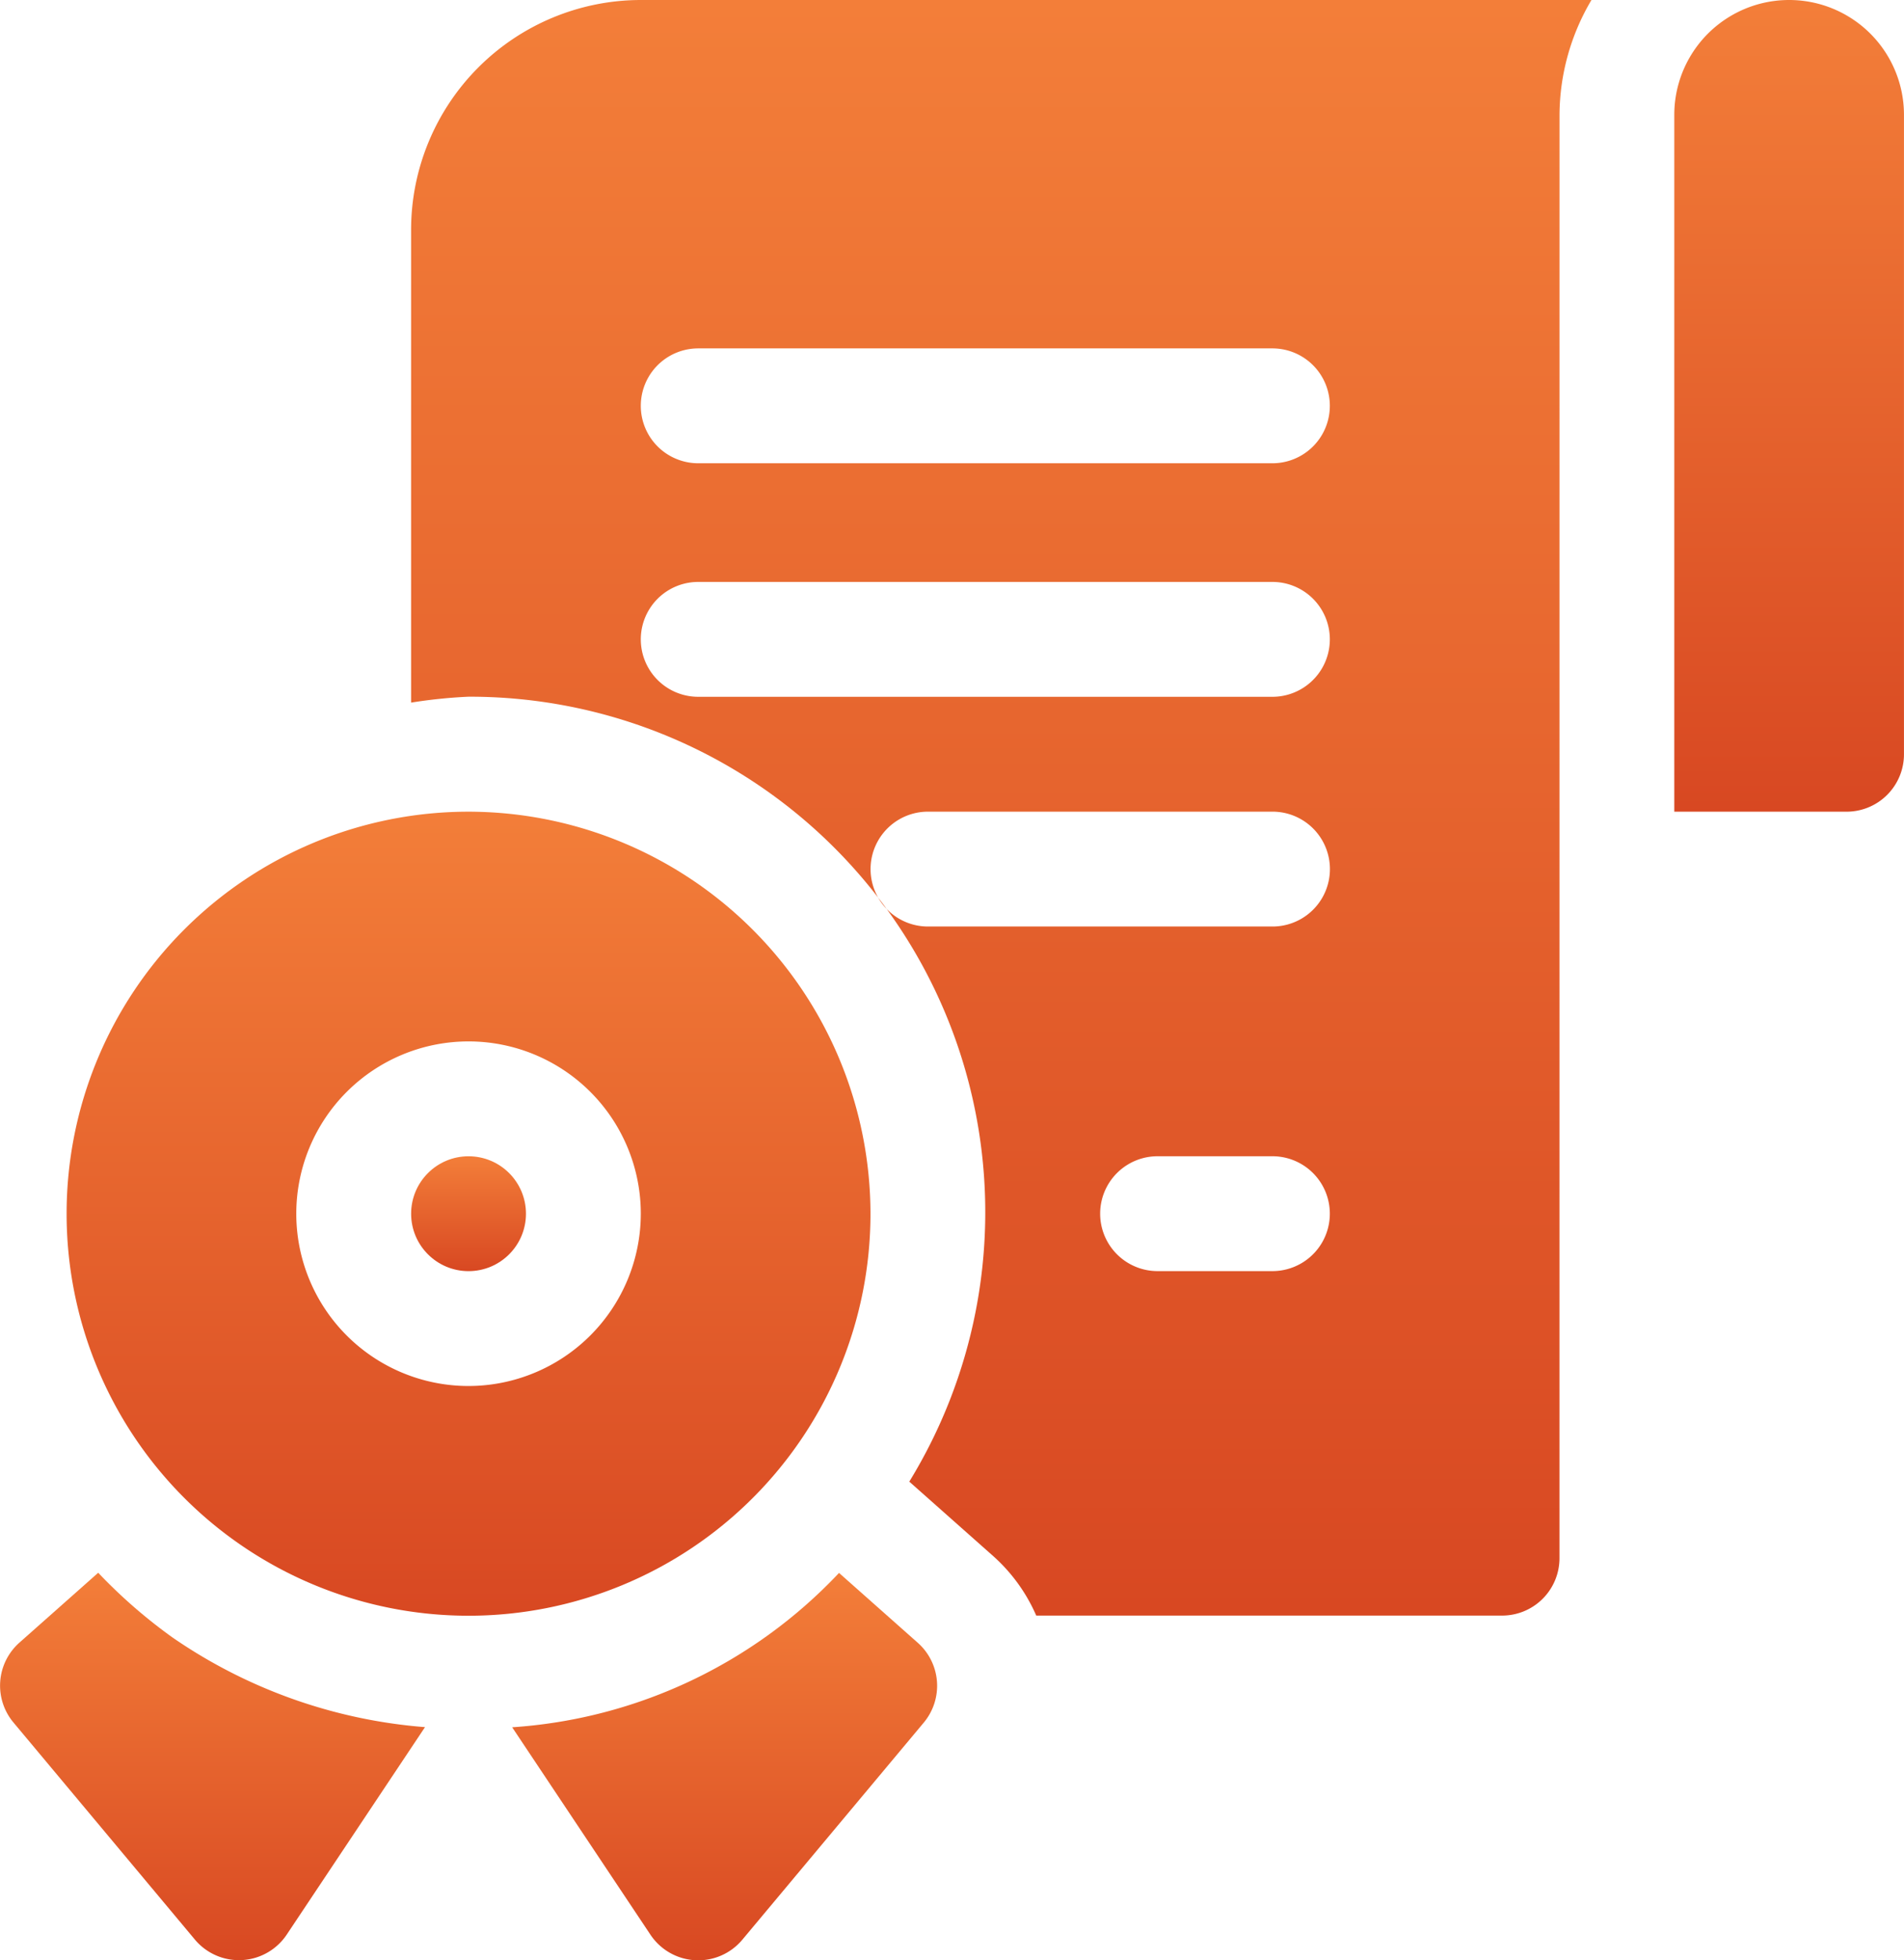
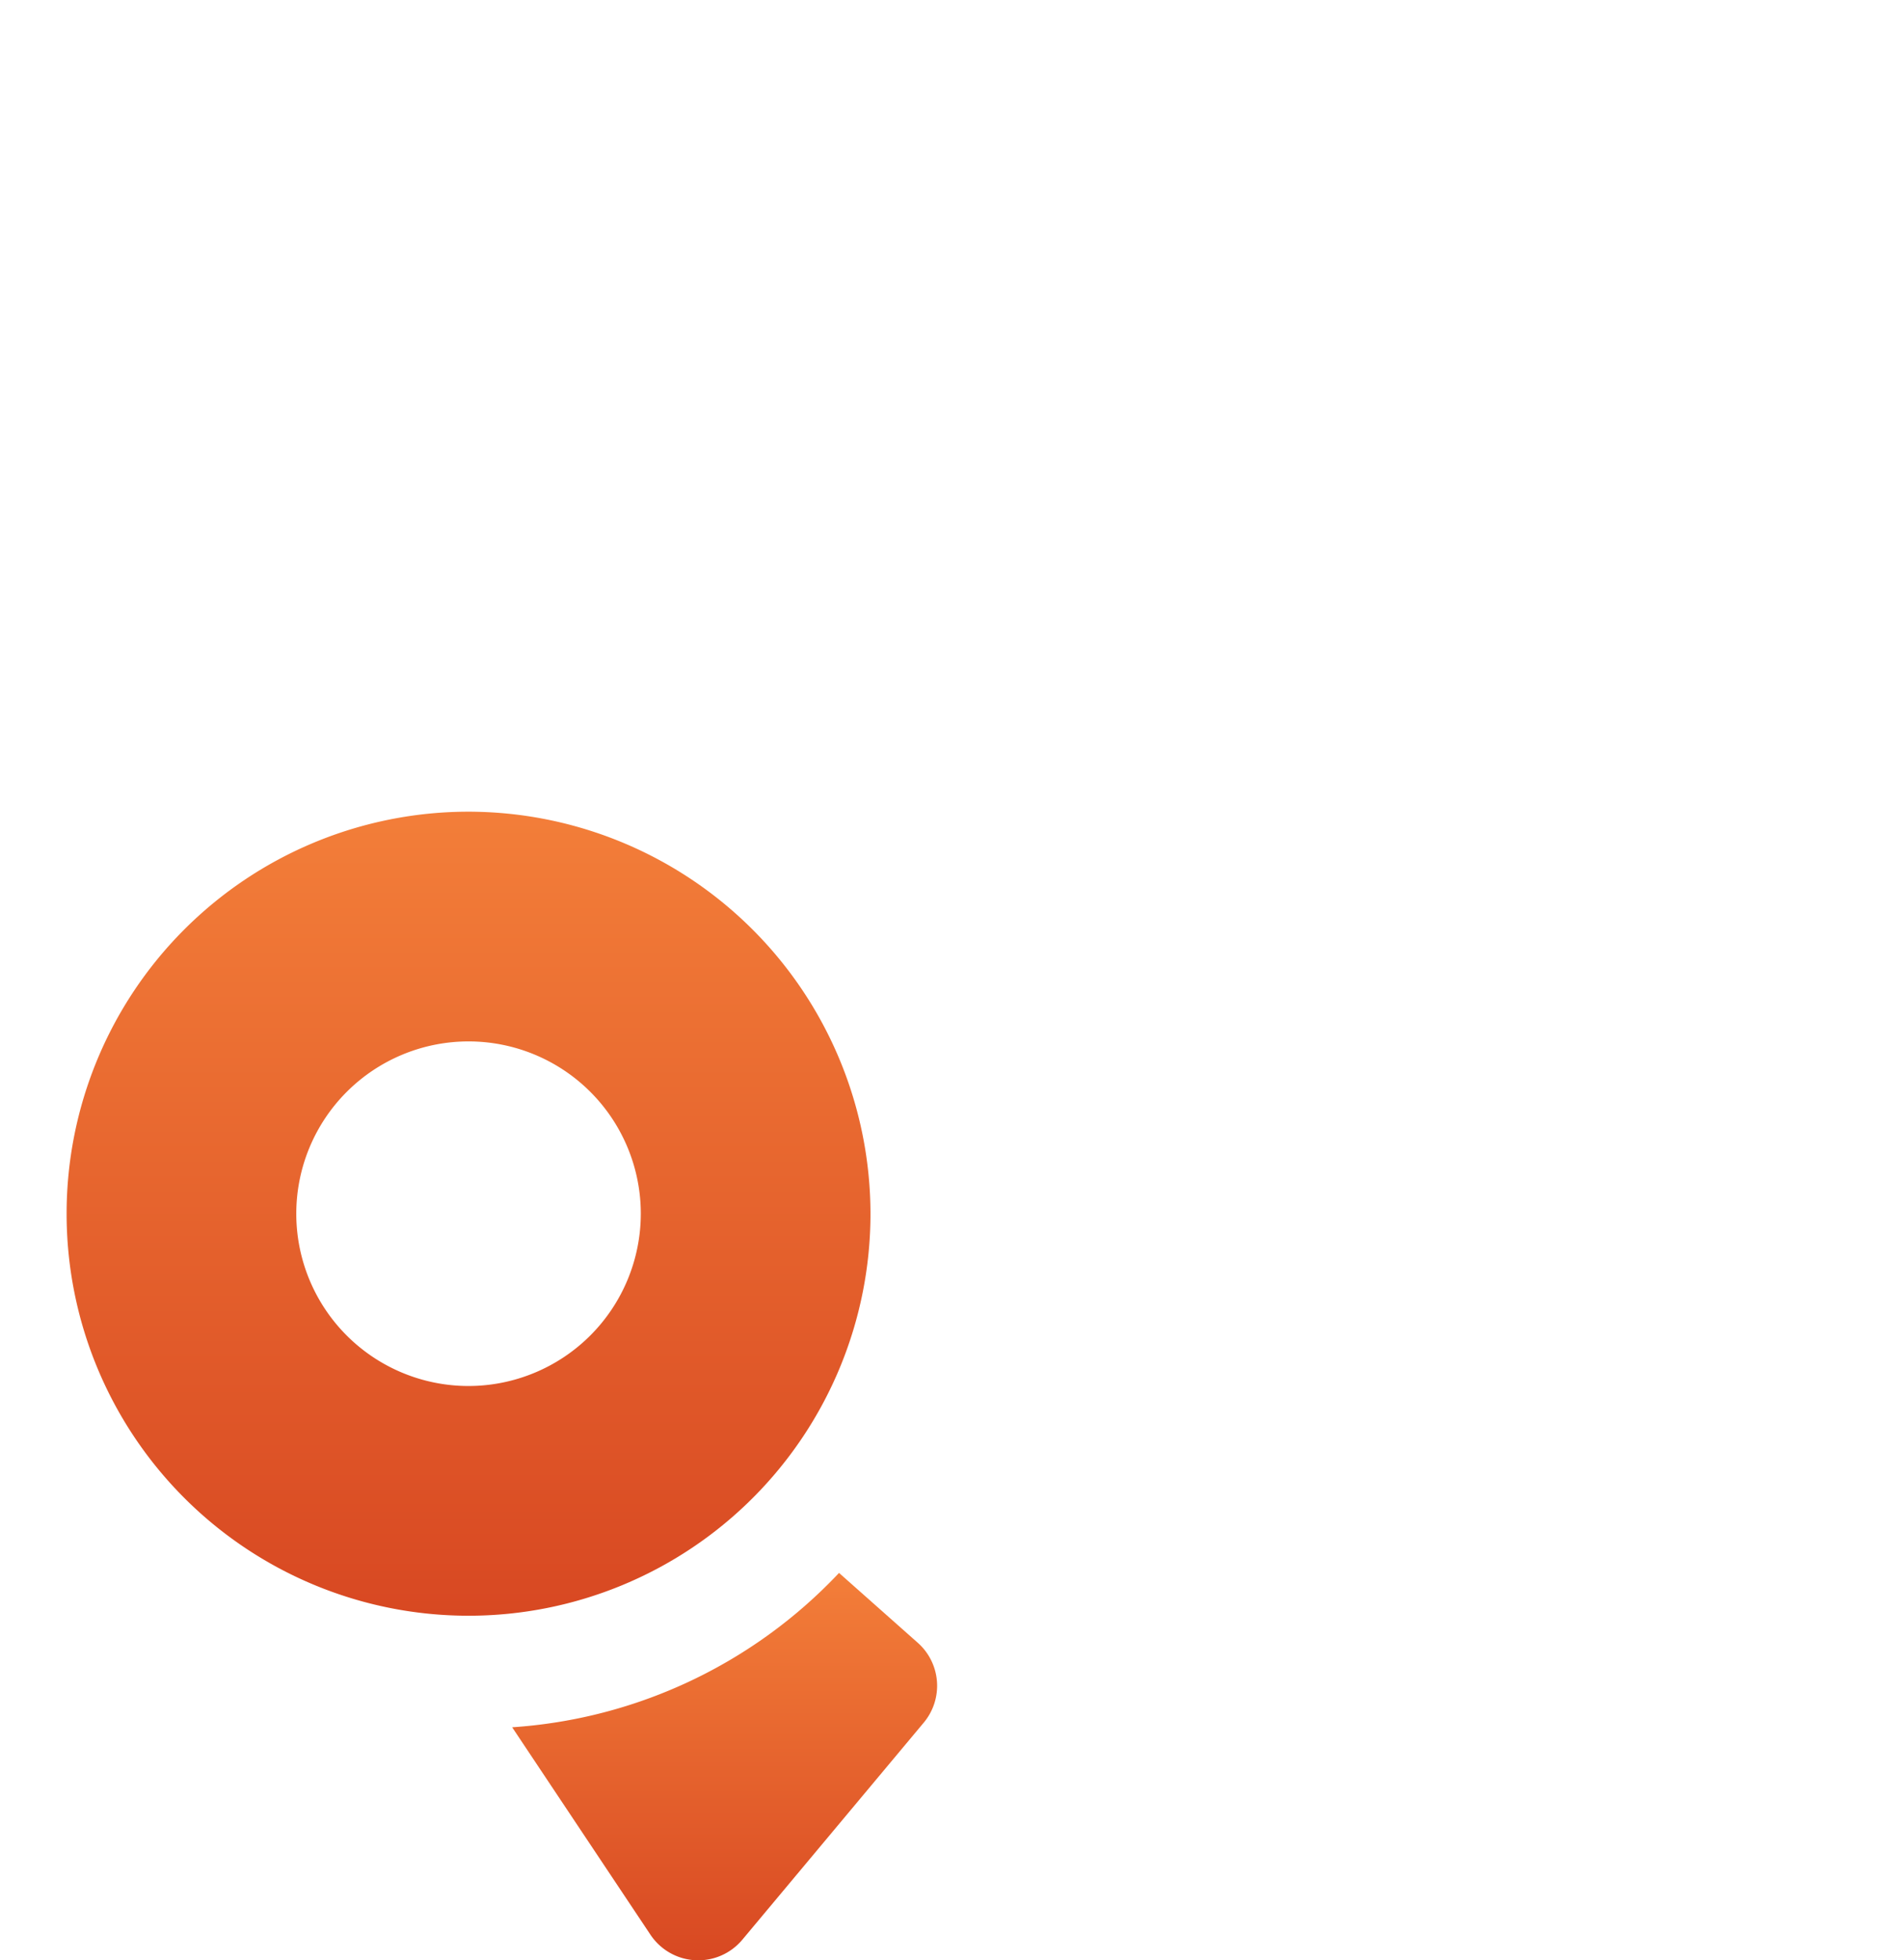
<svg xmlns="http://www.w3.org/2000/svg" width="64.462" height="66.354" viewBox="0 0 64.462 66.354">
  <defs>
    <linearGradient id="linear-gradient" x1="0.5" x2="0.5" y2="1" gradientUnits="objectBoundingBox">
      <stop offset="0" stop-color="#f37e39" />
      <stop offset="1" stop-color="#d84822" />
    </linearGradient>
  </defs>
  <g id="patents" transform="translate(-7.298)">
    <g id="Group_136" data-name="Group 136" transform="translate(7.298 27.475)">
      <g id="Group_135" data-name="Group 135" transform="translate(2.255)">
-         <circle id="Ellipse_16" data-name="Ellipse 16" cx="1.944" cy="1.944" r="1.944" transform="translate(11.664 11.664)" fill="url(#linear-gradient)" />
        <path id="Path_42" data-name="Path 42" d="M38.31,212a13.608,13.608,0,1,0,13.608,13.608A13.624,13.624,0,0,0,38.31,212Zm0,19.44a5.832,5.832,0,1,1,5.832-5.832A5.838,5.838,0,0,1,38.31,231.44Z" transform="translate(-24.702 -212)" fill="url(#linear-gradient)" />
      </g>
-       <path id="Path_43" data-name="Path 43" d="M13.151,413a17.534,17.534,0,0,1-2.528-2.2l-2.67,2.368a1.944,1.944,0,0,0-.2,2.7l6.143,7.349a1.945,1.945,0,0,0,3.11-.169l4.681-7.022A17.446,17.446,0,0,1,13.151,413Z" transform="translate(-7.298 -385.039)" fill="url(#linear-gradient)" />
      <path id="Path_44" data-name="Path 44" d="M152.163,410.82a16.728,16.728,0,0,1-11.066,5.225l4.682,7.022a1.945,1.945,0,0,0,3.11.169l6.143-7.349a1.945,1.945,0,0,0-.2-2.7Z" transform="translate(-123.757 -385.053)" fill="url(#linear-gradient)" />
    </g>
-     <path id="Path_45" data-name="Path 45" d="M450.534,27.475H444.7V3.888a3.888,3.888,0,1,1,7.776,0V25.531A1.944,1.944,0,0,1,450.534,27.475Z" transform="translate(-380.717)" fill="url(#linear-gradient)" />
-     <path id="Path_46" data-name="Path 46" d="M153.581,3.888A7.687,7.687,0,0,1,154.663,0H122.478A7.784,7.784,0,0,0,114.7,7.776V23.783a17.125,17.125,0,0,1,1.944-.2,17.45,17.45,0,0,1,14.923,26.569l2.867,2.543a5.8,5.8,0,0,1,1.431,1.991h15.771a1.943,1.943,0,0,0,1.944-1.944S153.581,5.408,153.581,3.888Zm-9.72,39.138h-3.888a1.944,1.944,0,1,1,0-3.888h3.888a1.944,1.944,0,1,1,0,3.888Zm0-11.664H132.2a1.944,1.944,0,1,1,0-3.888h11.664a1.944,1.944,0,1,1,0,3.888Zm0-7.776h-19.44a1.944,1.944,0,1,1,0-3.888h19.44a1.944,1.944,0,1,1,0,3.888Zm0-7.905h-19.44a1.944,1.944,0,1,1,0-3.888h19.44a1.944,1.944,0,1,1,0,3.888Z" transform="translate(-93.484)" fill="url(#linear-gradient)" />
  </g>
</svg>